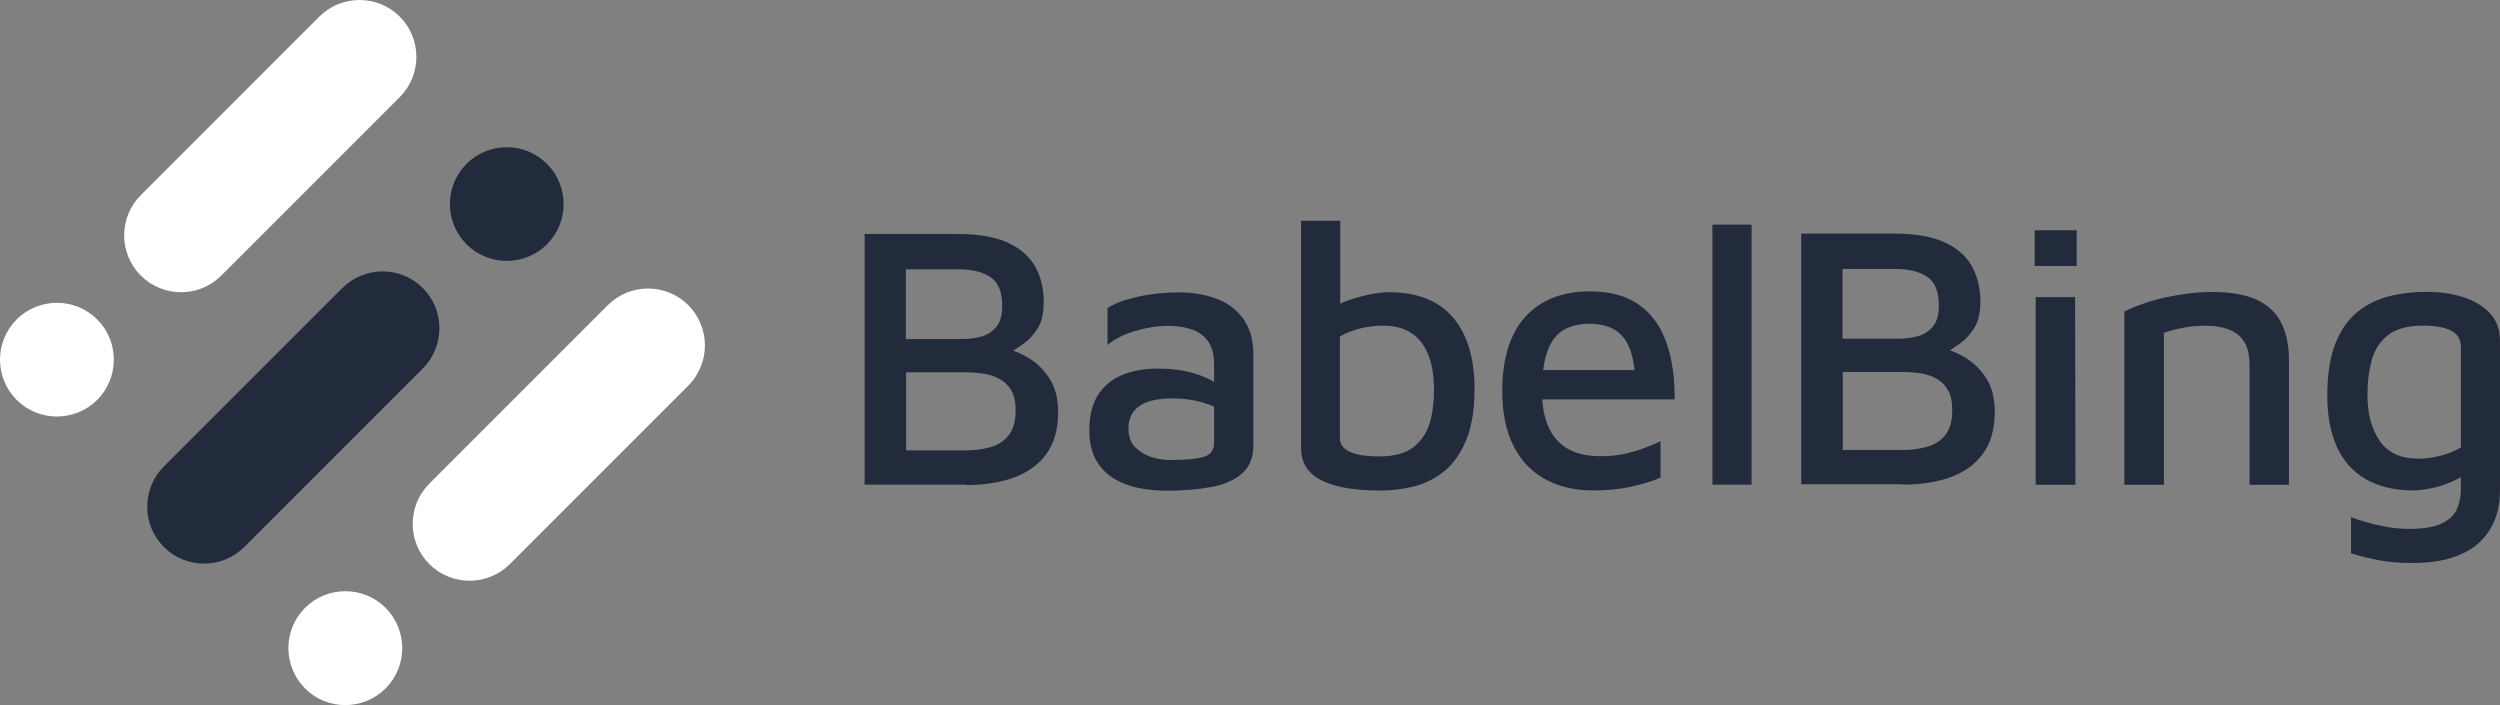
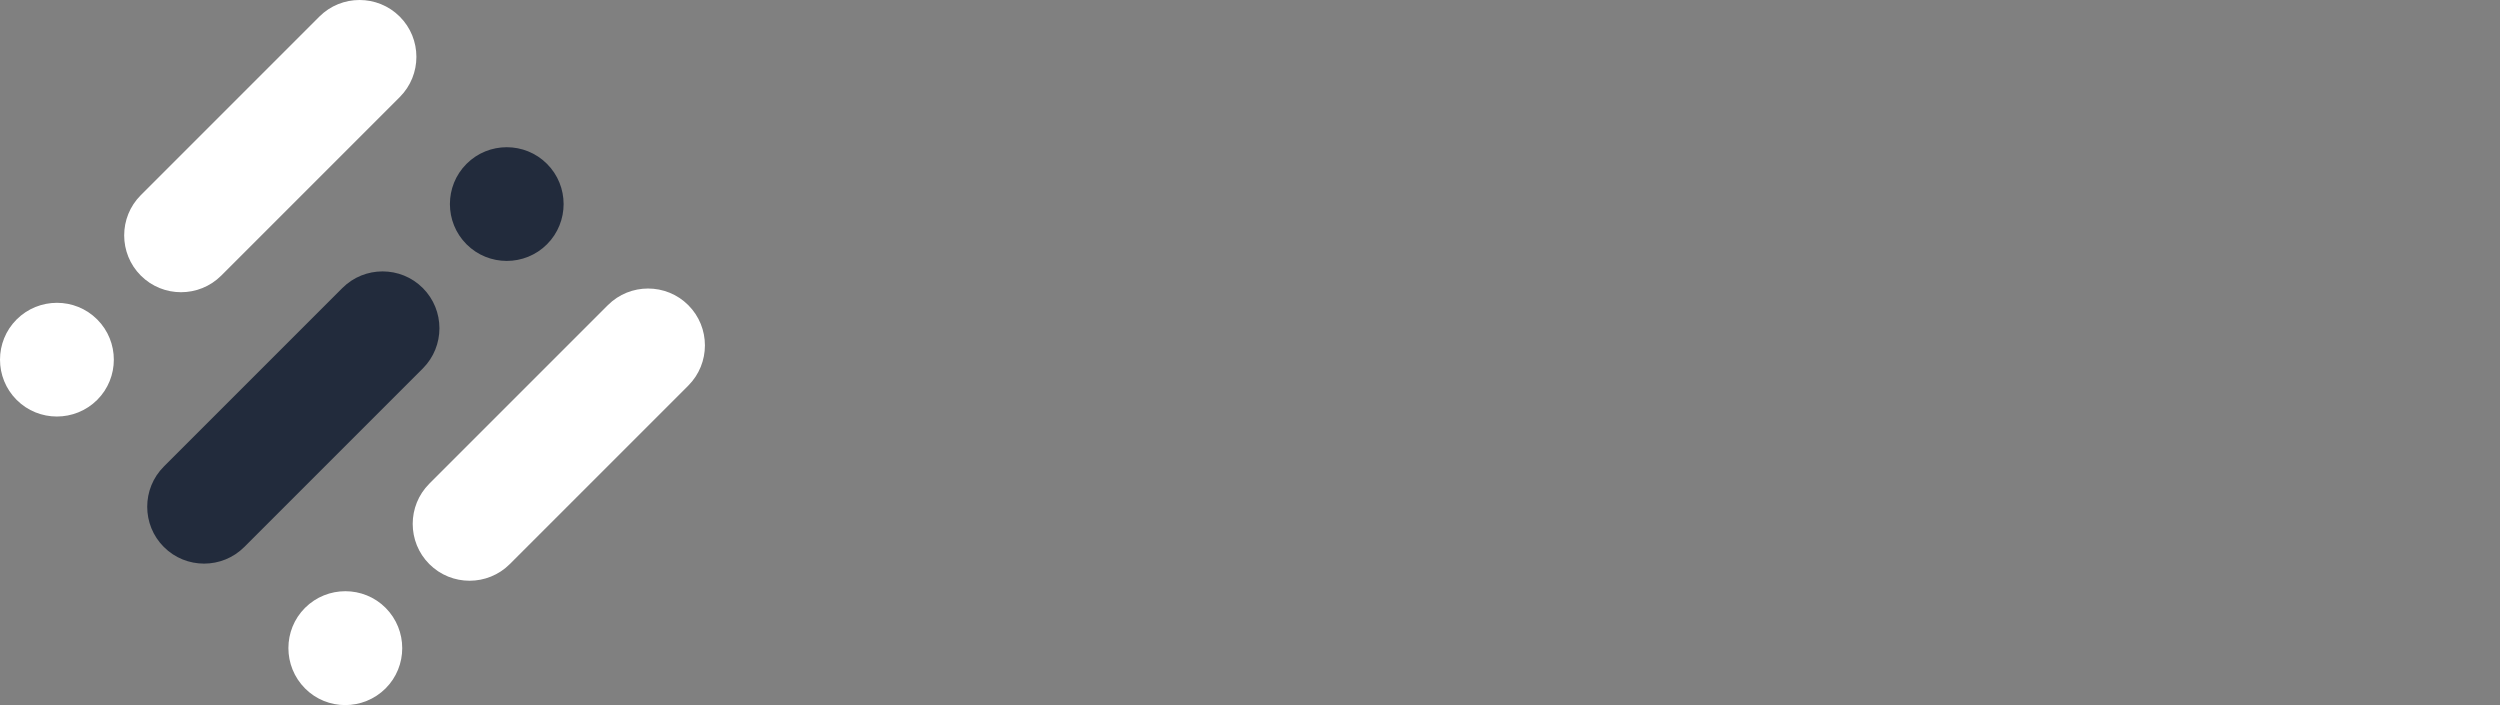
<svg xmlns="http://www.w3.org/2000/svg" id="Ebene_1" viewBox="0 0 202.93 57.23">
  <rect x="0" y="0" width="202.93" height="57.23" fill="#808080" stroke="none" />
  <defs>
    <style>.cls-1{fill:#fff;}.cls-2{fill:#222b3c;}</style>
  </defs>
-   <path class="cls-2" d="m193.18,35.8c-.67-.95-1.01-2.2-1.01-3.76,0-1.04.12-1.98.36-2.84s.7-1.53,1.35-2.03c.66-.5,1.61-.74,2.85-.74.52,0,1.03.05,1.5.15s.84.28,1.12.53c.28.26.41.65.41,1.17v8.03c-.51.31-1.07.53-1.68.69s-1.21.23-1.8.23c-1.4,0-2.44-.48-3.11-1.43m4.38,3.8c.6-.15,1.17-.35,1.71-.61.54-.26.99-.53,1.35-.84l-.86-.71v2.32c0,.55-.1,1.06-.31,1.54-.2.48-.6.87-1.2,1.17-.6.31-1.5.46-2.7.46-.63,0-1.25-.06-1.85-.17s-1.14-.24-1.63-.38c-.49-.14-.9-.28-1.22-.4v2.93c.55.18,1.24.36,2.08.53.84.17,1.78.26,2.84.26,1.33,0,2.44-.15,3.36-.46s1.65-.73,2.21-1.28c.56-.55.96-1.17,1.22-1.88s.38-1.46.38-2.27v-12.15c0-.92-.28-1.66-.82-2.24-.55-.58-1.27-1.01-2.16-1.3-.9-.29-1.89-.43-2.99-.43-1.04,0-2.04.11-3,.35s-1.83.66-2.59,1.27-1.36,1.47-1.8,2.57-.66,2.52-.66,4.24c0,1.63.26,3.01.78,4.15.51,1.13,1.29,2.01,2.32,2.61,1.03.6,2.29.91,3.77.93.59,0,1.18-.08,1.78-.23m-25.11-.23h3.2v-12.33c.51-.18,1.05-.32,1.63-.43s1.14-.15,1.7-.15c.77,0,1.4.1,1.88.28s.84.43,1.1.74c.26.31.43.66.51,1.04.1.38.13.75.13,1.14v9.71h3.2v-10.13c0-1.24-.23-2.27-.67-3.1-.45-.82-1.13-1.43-2.04-1.83s-2.1-.59-3.54-.59c-.61,0-1.24.04-1.89.12-.65.09-1.3.19-1.93.33s-1.23.31-1.78.51c-.56.19-1.07.4-1.51.63v14.07h0Zm-3.88-20.66h-3.41v2.9h3.41v-2.9Zm-.1,20.66l-.03-15.23h-3.2v15.23h3.23Zm-18.9-17.52h4.3c1.06,0,1.91.21,2.55.63s.96,1.19.96,2.34c0,.75-.16,1.33-.49,1.71-.32.39-.73.65-1.22.78s-1,.2-1.53.2h-4.58v-5.65h0Zm.03,8.36h4.73c.49,0,.98.04,1.48.1s.94.21,1.34.43c.4.21.72.52.96.93s.36.94.36,1.62c0,.88-.19,1.55-.56,2.03s-.88.8-1.5.97-1.29.26-2,.26h-4.83v-6.35h0Zm4.85,9.15c1.47,0,2.77-.2,3.89-.61,1.13-.41,2.01-1.05,2.64-1.93.63-.88.94-2,.94-3.39,0-1.08-.23-1.98-.69-2.7-.46-.72-1.04-1.29-1.75-1.71s-1.46-.7-2.23-.84l.4.71c.43-.29.88-.59,1.35-.92.48-.32.89-.75,1.24-1.3.34-.53.51-1.26.51-2.16,0-1.13-.25-2.12-.73-2.95s-1.25-1.46-2.27-1.91-2.36-.67-4.01-.67h-7.53v20.35s8.24,0,8.24,0Zm-12.27-21.11h-3.18v21.11h3.18v-21.11Zm-9.8,21.28c.9-.19,1.7-.44,2.41-.74v-2.96c-.36.18-.8.37-1.32.56-.51.19-1.07.35-1.66.48s-1.25.18-1.94.18c-1.54,0-2.72-.44-3.51-1.33s-1.19-2.18-1.19-3.89c0-1.4.14-2.51.44-3.31.3-.8.72-1.37,1.3-1.71.57-.33,1.26-.51,2.08-.51,1.26,0,2.18.36,2.77,1.09.59.72.92,1.87.97,3.43l.76-.76h-9.71l.1,2.38h12.05c.02-1.75-.2-3.28-.66-4.6s-1.19-2.34-2.21-3.07c-1.02-.73-2.35-1.1-4-1.1-2.24,0-3.99.69-5.24,2.06-1.25,1.37-1.88,3.39-1.88,6.06,0,1.73.3,3.19.9,4.4.6,1.2,1.46,2.11,2.57,2.72s2.41.92,3.92.92c1.12,0,2.13-.1,3.02-.29m-21.9-2.59c-.48-.07-.88-.22-1.2-.44-.32-.22-.49-.54-.49-.94v-8.24c.52-.31,1.11-.52,1.73-.67.62-.14,1.19-.21,1.73-.21.95,0,1.74.2,2.35.61s1.07,1,1.37,1.77c.31.77.46,1.73.46,2.87,0,1-.12,1.9-.36,2.7-.25.8-.7,1.45-1.34,1.94s-1.57.73-2.77.73c-.49,0-.97-.04-1.45-.1m4.37,2.52c.91-.25,1.72-.67,2.44-1.27.72-.6,1.3-1.44,1.74-2.52s.66-2.45.66-4.12c0-2.48-.58-4.41-1.74-5.78-1.16-1.37-2.9-2.06-5.22-2.06-.43,0-.94.06-1.54.18-.6.12-1.19.29-1.77.49-.58.2-1.07.46-1.45.76l.82,1.04v-8.27h-3.18v18.43c0,.72.18,1.29.53,1.74.35.45.84.8,1.45,1.05s1.31.43,2.08.53,1.57.15,2.41.15c.93,0,1.86-.12,2.77-.36m-16.56.08c1.06-.19,1.9-.56,2.52-1.1.62-.54.93-1.31.93-2.31v-7.32c0-.77-.11-1.44-.33-2.01-.23-.57-.53-1.05-.93-1.45s-.85-.72-1.35-.94-1.05-.41-1.63-.51c-.58-.11-1.15-.17-1.73-.17-1.16,0-2.28.11-3.38.35-1.09.24-1.92.54-2.49.93v2.99c.59-.49,1.34-.87,2.26-1.14s1.8-.41,2.65-.41c1.2,0,2.13.25,2.77.74s.97,1.29.97,2.36v6.41c0,.59-.29.96-.86,1.13-.57.16-1.46.25-2.65.25-.57,0-1.12-.09-1.63-.26s-.95-.45-1.3-.82-.51-.87-.51-1.48c0-.81.3-1.42.9-1.83.6-.41,1.48-.61,2.64-.61.88,0,1.69.1,2.44.32.75.21,1.35.48,1.8.78l-.33-2.11c-.34-.27-.77-.51-1.27-.72-.5-.21-1.06-.38-1.68-.51-.62-.12-1.32-.18-2.09-.18-1.16,0-2.16.18-2.99.55-.84.36-1.48.92-1.93,1.65-.45.73-.67,1.67-.67,2.8,0,.95.18,1.75.53,2.39.35.64.83,1.14,1.43,1.51s1.27.63,2,.78,1.5.23,2.29.23c1.34,0,2.55-.1,3.6-.29m-24.73-17.68h4.3c1.06,0,1.91.21,2.55.63s.96,1.19.96,2.34c0,.75-.16,1.33-.49,1.71-.32.39-.73.65-1.22.78s-1,.2-1.53.2h-4.58v-5.65h0Zm.03,8.36h4.73c.49,0,.98.04,1.48.1.5.07.94.21,1.34.43.4.21.72.52.96.93s.36.94.36,1.62c0,.88-.19,1.55-.56,2.03-.38.48-.88.8-1.5.97s-1.29.26-2,.26h-4.83v-6.35h0Zm4.85,9.15c1.47,0,2.77-.2,3.89-.61s2.01-1.05,2.64-1.93c.63-.88.94-2,.94-3.39,0-1.08-.23-1.98-.69-2.7-.46-.72-1.04-1.29-1.75-1.71s-1.46-.7-2.23-.84l.4.71c.43-.29.88-.59,1.35-.92.48-.32.89-.75,1.24-1.3.34-.53.51-1.26.51-2.16,0-1.13-.25-2.12-.73-2.95-.49-.82-1.25-1.46-2.27-1.91-1.03-.45-2.36-.67-4.01-.67h-7.53v20.35s8.24,0,8.24,0Z" />
  <path class="cls-1" d="m11.43,15.84c-1.8,1.8-1.8,4.73,0,6.53s4.73,1.8,6.53,0l14.49-14.49c1.8-1.8,1.8-4.73,0-6.53s-4.73-1.8-6.53,0l-14.49,14.49Z" />
  <path class="cls-1" d="m1.35,25.93c-1.8,1.8-1.8,4.73,0,6.53s4.73,1.8,6.54,0c1.8-1.8,1.8-4.73,0-6.53-1.8-1.8-4.73-1.8-6.54,0" />
  <path class="cls-1" d="m34.85,39.26c-1.8,1.8-1.8,4.73,0,6.53s4.73,1.8,6.53,0l14.49-14.49c1.8-1.8,1.8-4.73,0-6.53-1.8-1.8-4.73-1.8-6.53,0l-14.49,14.49Z" />
  <path class="cls-1" d="m24.76,49.34c-1.8,1.8-1.8,4.73,0,6.54s4.73,1.8,6.54,0c1.8-1.8,1.8-4.73,0-6.54-1.8-1.8-4.73-1.8-6.54,0" />
  <path class="cls-2" d="m27.79,23.38c1.8-1.8,4.73-1.8,6.53,0s1.8,4.73,0,6.53l-14.49,14.49c-1.8,1.8-4.73,1.8-6.53,0s-1.8-4.73,0-6.53l14.49-14.49Z" />
  <path class="cls-2" d="m37.87,13.3c1.8-1.8,4.73-1.8,6.53,0s1.8,4.73,0,6.53-4.73,1.8-6.53,0-1.8-4.73,0-6.53" />
</svg>